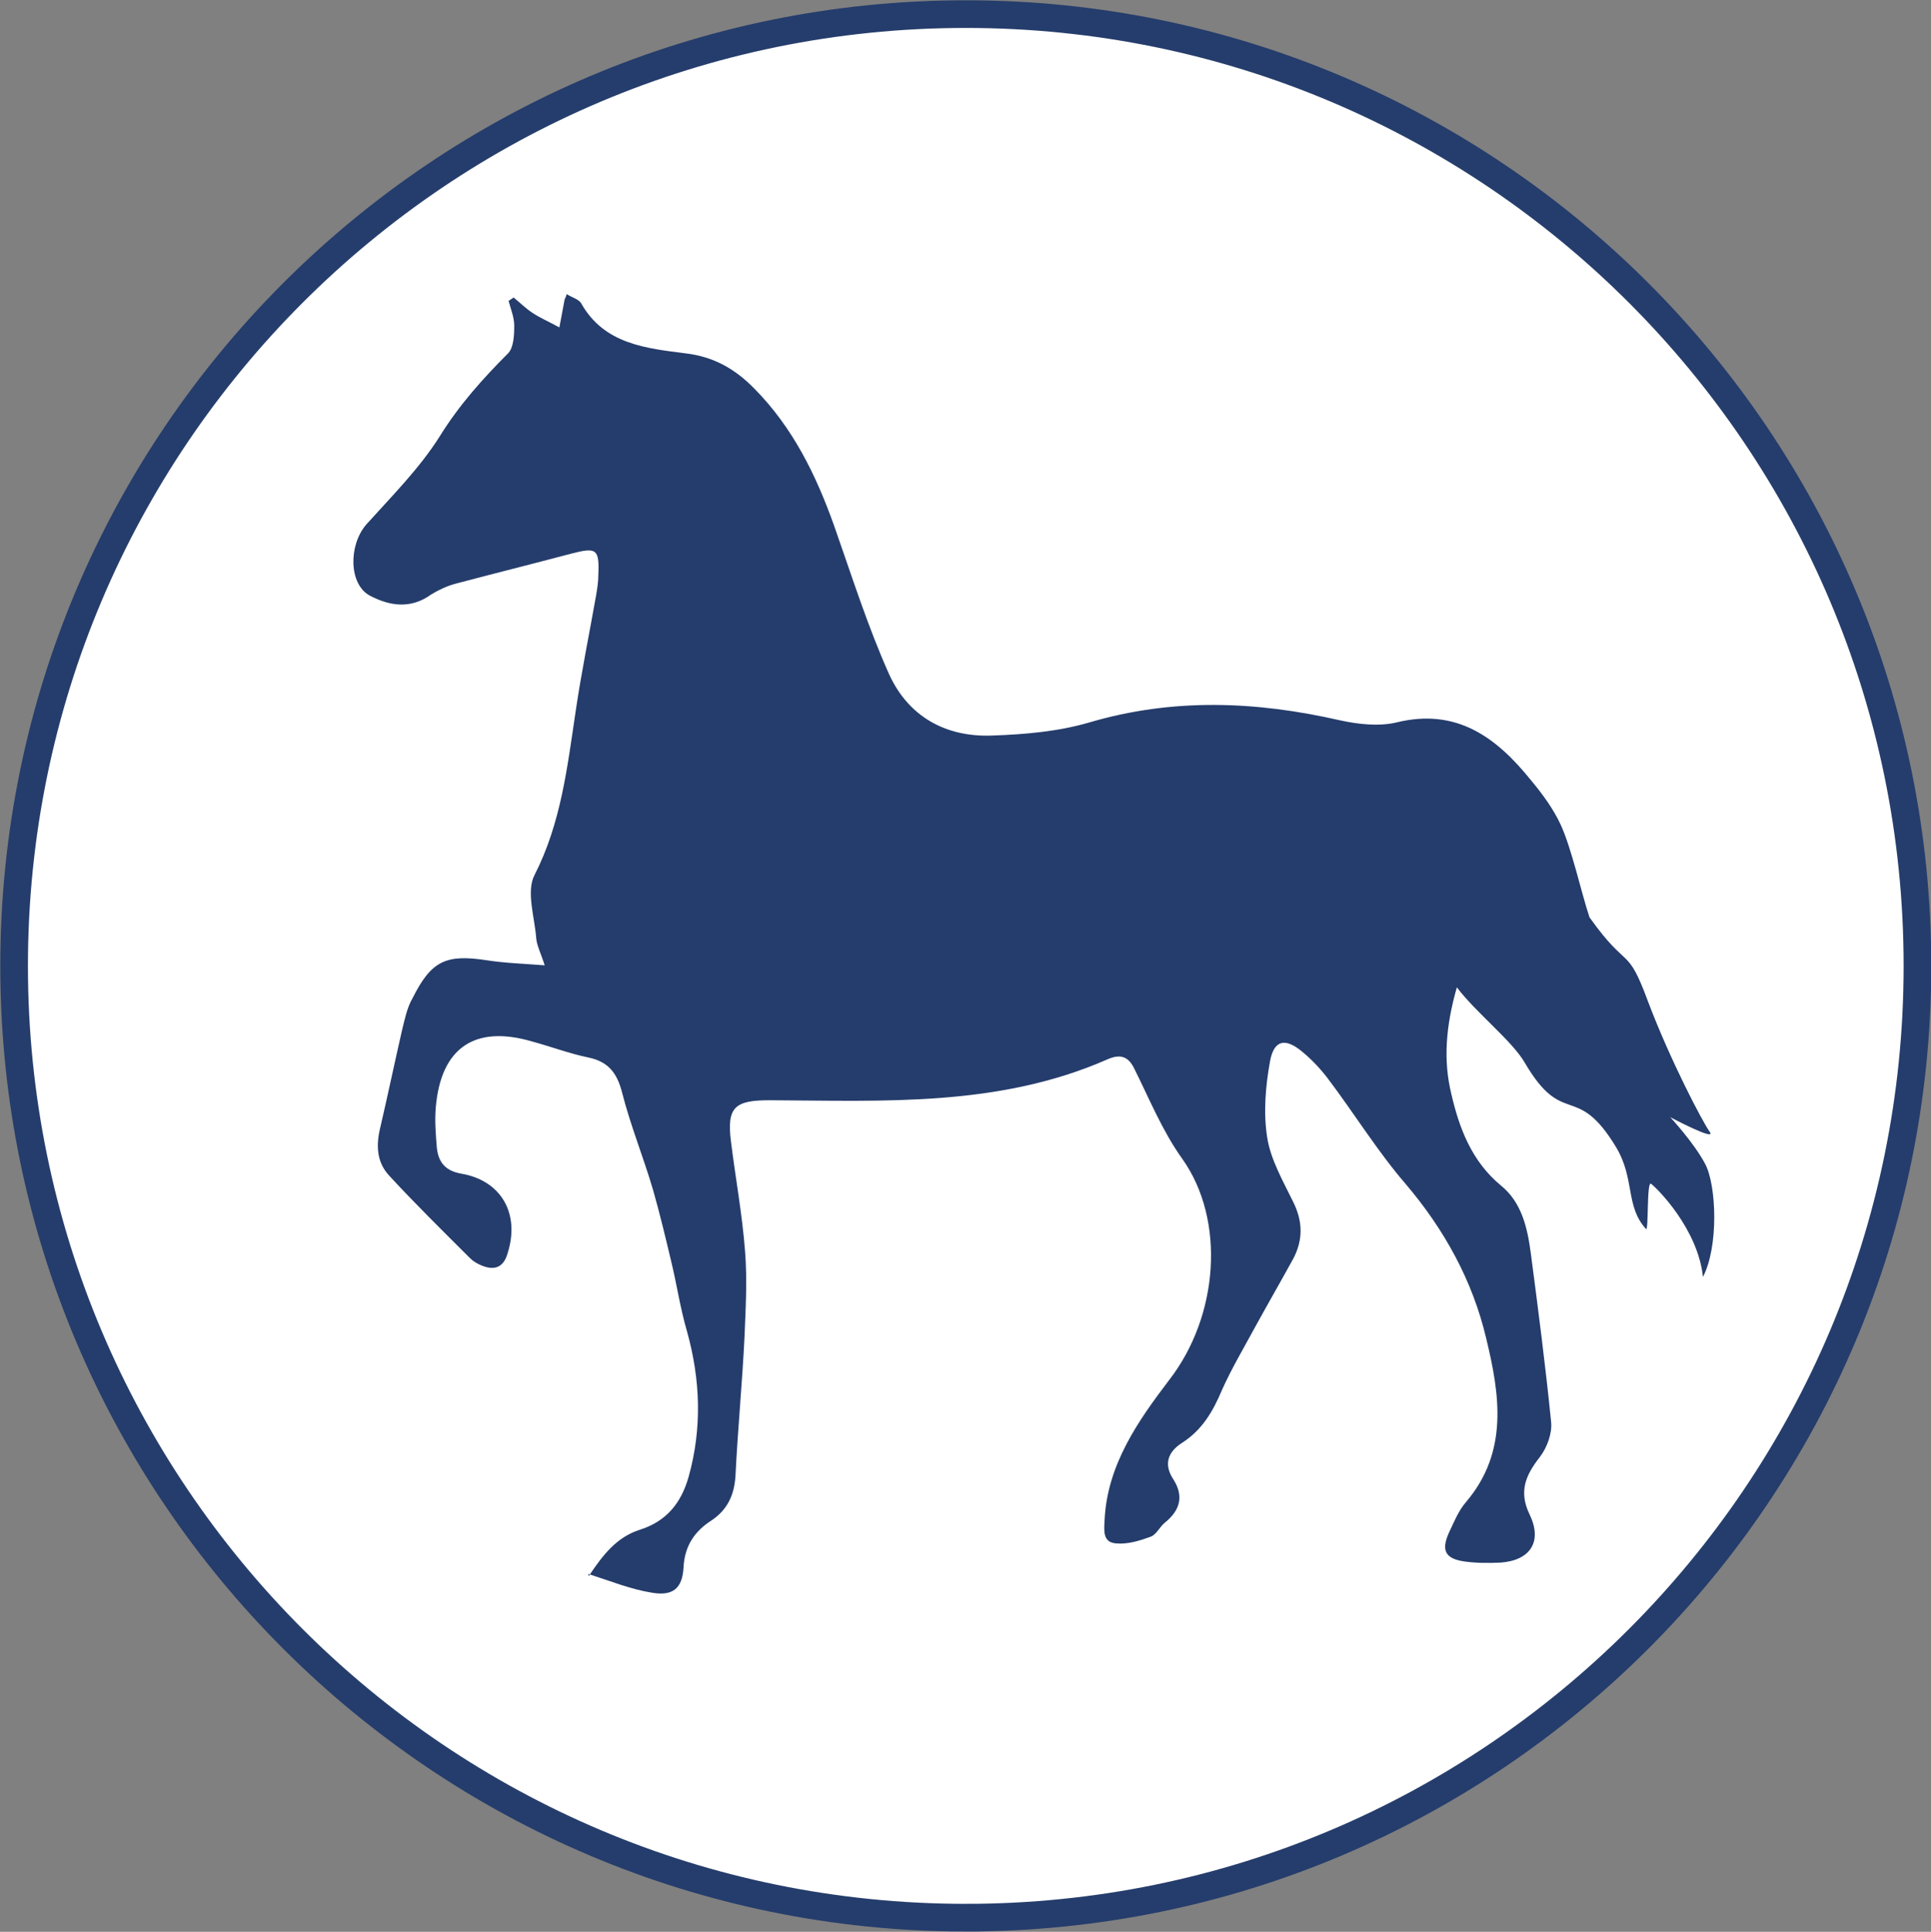
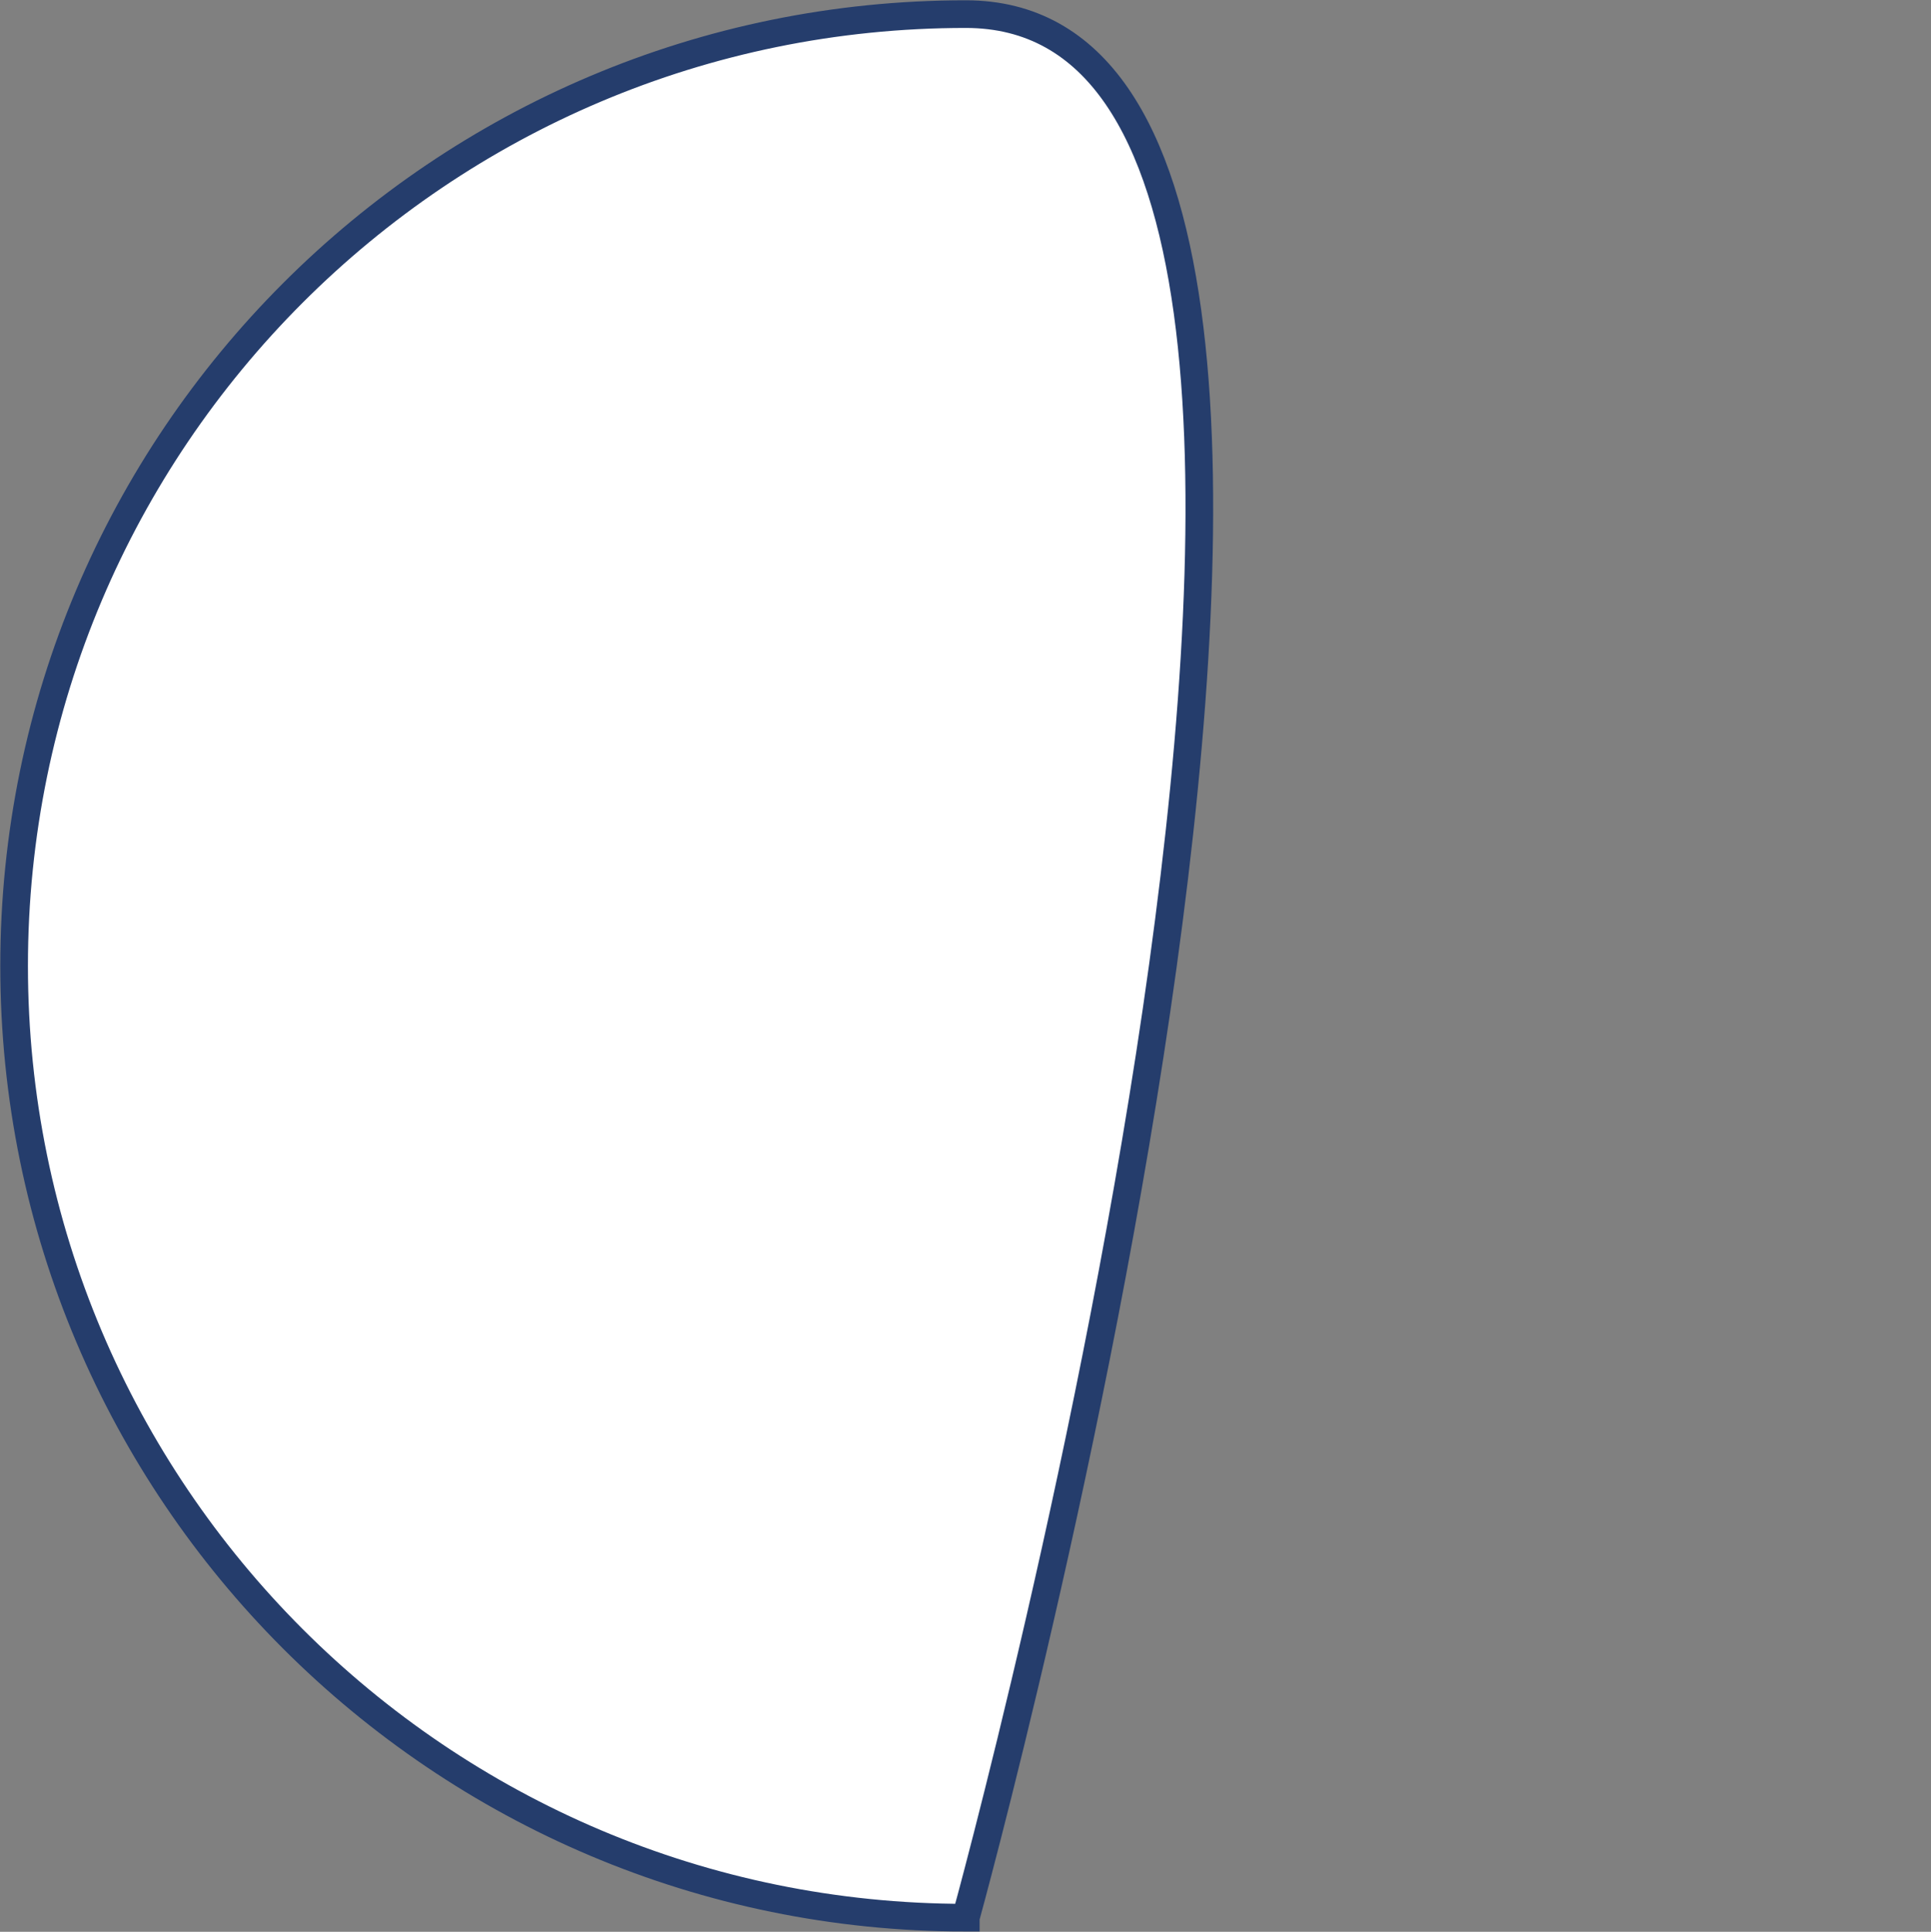
<svg xmlns="http://www.w3.org/2000/svg" id="Calque_2" viewBox="0 0 34.21 34.22">
  <rect x="0" y="0" width="34.21" height="34.22" fill="#808080" stroke="none" />
  <defs>
    <style>.cls-1{fill:#fff;stroke:#253D6C;stroke-width:.49px;}.cls-2{fill:#253D6C;stroke-width:0px;}</style>
  </defs>
  <g id="Calque_1-2">
-     <path class="cls-1" d="m17.11,33.97c9.31,0,16.86-7.55,16.86-16.86S26.42.25,17.11.25.25,7.8.25,17.11s7.55,16.86,16.86,16.86Z" />
-     <path class="cls-2" d="m10.43,27.92c.26-.39.5-.69.9-.82.48-.15.74-.48.87-.94.24-.86.21-1.72-.03-2.58-.12-.41-.18-.83-.28-1.24-.1-.42-.2-.84-.32-1.26-.17-.58-.4-1.14-.55-1.73-.09-.35-.25-.55-.61-.62-.33-.07-.65-.19-.98-.28-1.02-.3-1.62.11-1.71,1.17-.02.24,0,.48.02.72.03.25.15.4.43.45.71.12,1.05.71.82,1.42-.07.24-.23.3-.45.21-.08-.03-.16-.08-.21-.13-.49-.49-.98-.97-1.44-1.47-.22-.24-.23-.54-.15-.86.13-.56.25-1.13.38-1.7.05-.2.09-.41.19-.58.33-.66.59-.78,1.31-.67.32.05.64.06,1.03.09-.07-.22-.14-.35-.15-.48-.03-.38-.18-.83-.03-1.12.47-.92.58-1.91.73-2.91.1-.68.24-1.36.36-2.04.02-.12.04-.24.04-.36.02-.47-.03-.5-.49-.38-.68.18-1.36.35-2.04.53-.15.04-.3.11-.43.19-.36.26-.73.21-1.09.02-.37-.2-.38-.89-.06-1.26.45-.5.94-.99,1.3-1.56.34-.55.76-1.02,1.21-1.47.1-.1.11-.32.11-.49,0-.15-.06-.29-.1-.44.03-.02.06-.04.09-.06.11.09.21.19.33.27.15.1.32.17.48.26.03-.16.06-.32.09-.48,0-.02.02-.04.04-.11.09.06.22.09.26.17.41.72,1.15.79,1.85.88.5.06.88.28,1.22.63.68.69,1.09,1.53,1.41,2.43.31.88.59,1.77.97,2.62.34.75,1,1.12,1.82,1.09.58-.02,1.17-.07,1.72-.23,1.49-.44,2.96-.38,4.45-.04.32.07.68.11.99.04,1.08-.27,1.79.27,2.4,1.03.2.24.39.5.52.78.2.44.36,1.19.51,1.64.69.97.66.47,1.04,1.5.39,1.03.96,2.12,1.09,2.3.13.18-.7-.26-.7-.26,0,0,.42.45.62.83.2.38.24,1.46-.04,2-.09-.85-.81-1.57-.92-1.65-.08-.06-.04.86-.09.8-.37-.41-.19-.88-.53-1.45-.71-1.17-.93-.32-1.62-1.5-.22-.38-.87-.89-1.2-1.33-.2.7-.24,1.3-.1,1.88.14.61.36,1.2.88,1.63.37.3.47.75.53,1.2.13.99.26,1.99.36,2.99.02.2-.07.45-.2.62-.25.32-.38.61-.18,1.02.23.48.01.81-.51.85-.22.01-.44.01-.65-.02-.34-.05-.41-.2-.27-.51.09-.19.17-.39.3-.54.76-.89.6-1.91.36-2.9-.24-1.02-.74-1.93-1.43-2.74-.5-.58-.91-1.25-1.38-1.87-.13-.17-.28-.33-.45-.47-.3-.25-.5-.21-.57.17-.08.44-.12.91-.05,1.35.06.39.28.77.46,1.14.17.34.18.67,0,1.01-.22.4-.45.8-.67,1.2-.2.37-.42.74-.59,1.12-.16.38-.35.71-.71.94-.25.16-.33.38-.15.65.19.3.11.55-.15.76-.09.07-.15.21-.25.25-.19.07-.41.14-.62.12-.24-.02-.21-.23-.2-.43.05-.97.6-1.75,1.14-2.46.88-1.13,1.01-2.84.23-3.93-.35-.49-.58-1.06-.85-1.6-.11-.22-.26-.25-.48-.15-1.92.84-3.95.73-5.97.72-.61,0-.77.11-.69.73.08.65.2,1.29.25,1.95.04.5.01,1.01-.01,1.51-.04.82-.12,1.64-.16,2.46-.02.34-.14.6-.42.79-.3.19-.48.45-.5.83-.02.39-.2.52-.58.45-.36-.06-.71-.2-1.11-.33" />
+     <path class="cls-1" d="m17.11,33.97S26.42.25,17.11.25.25,7.8.25,17.11s7.55,16.86,16.86,16.86Z" />
  </g>
</svg>